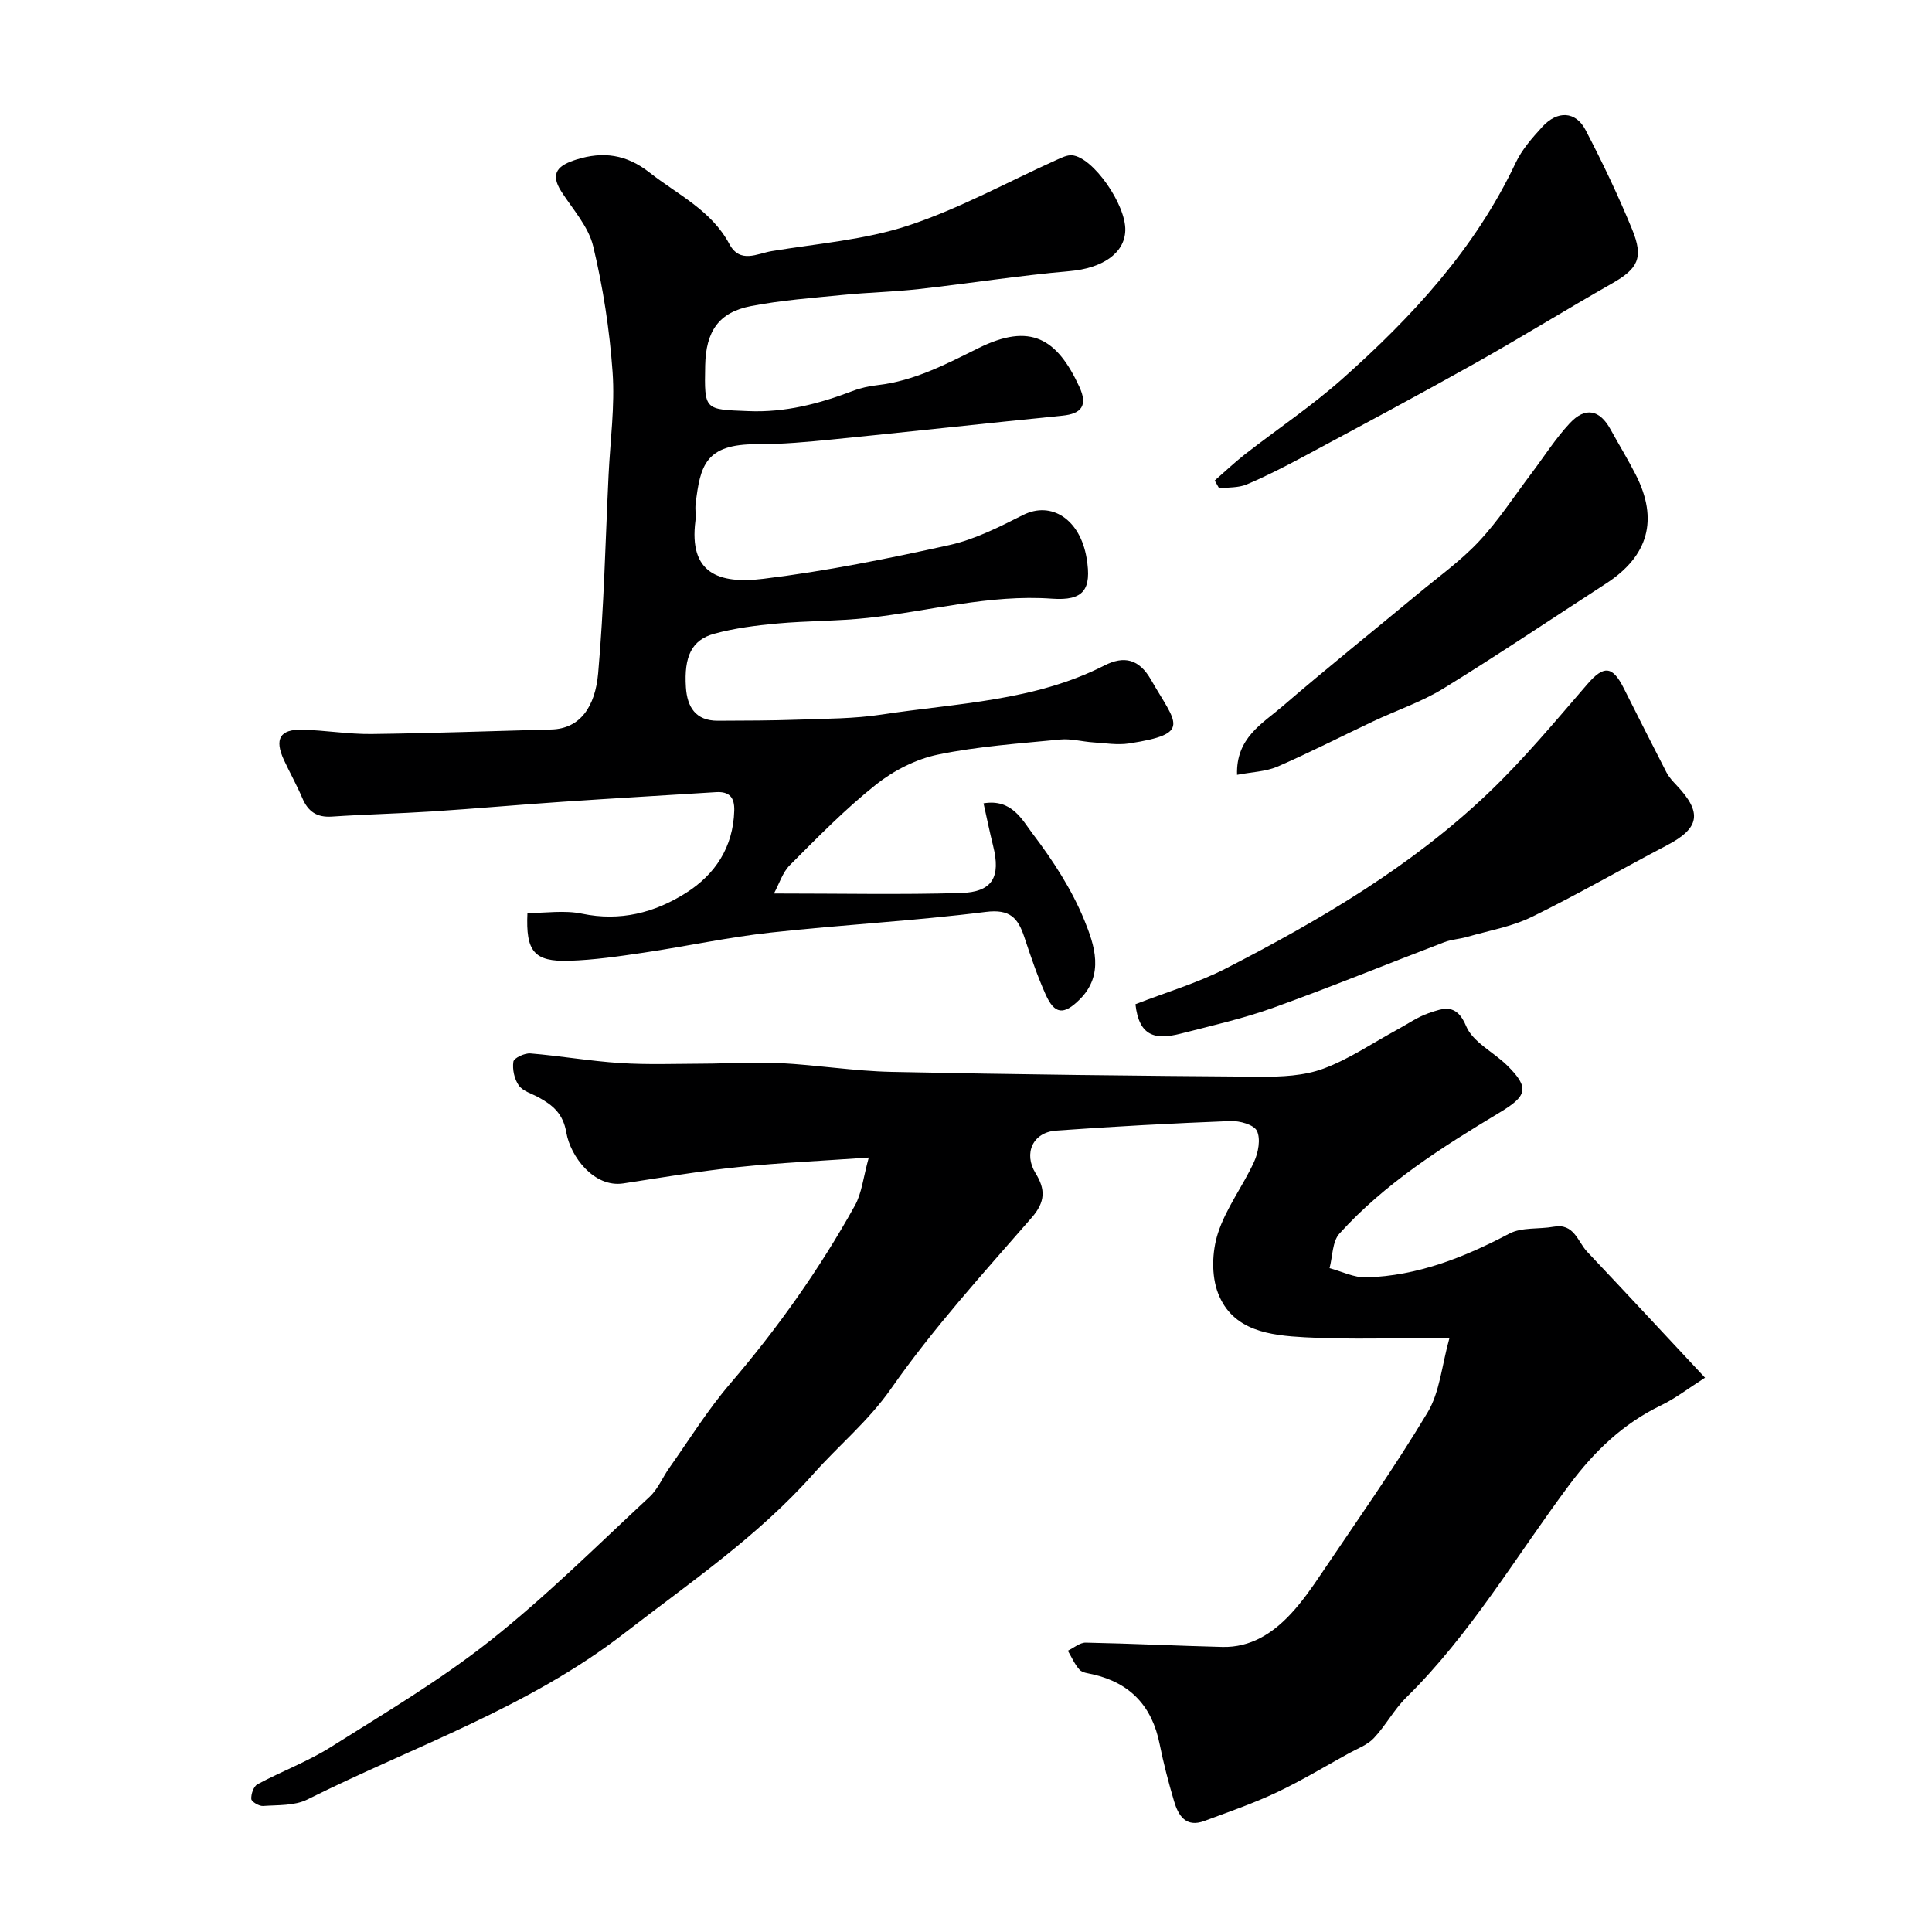
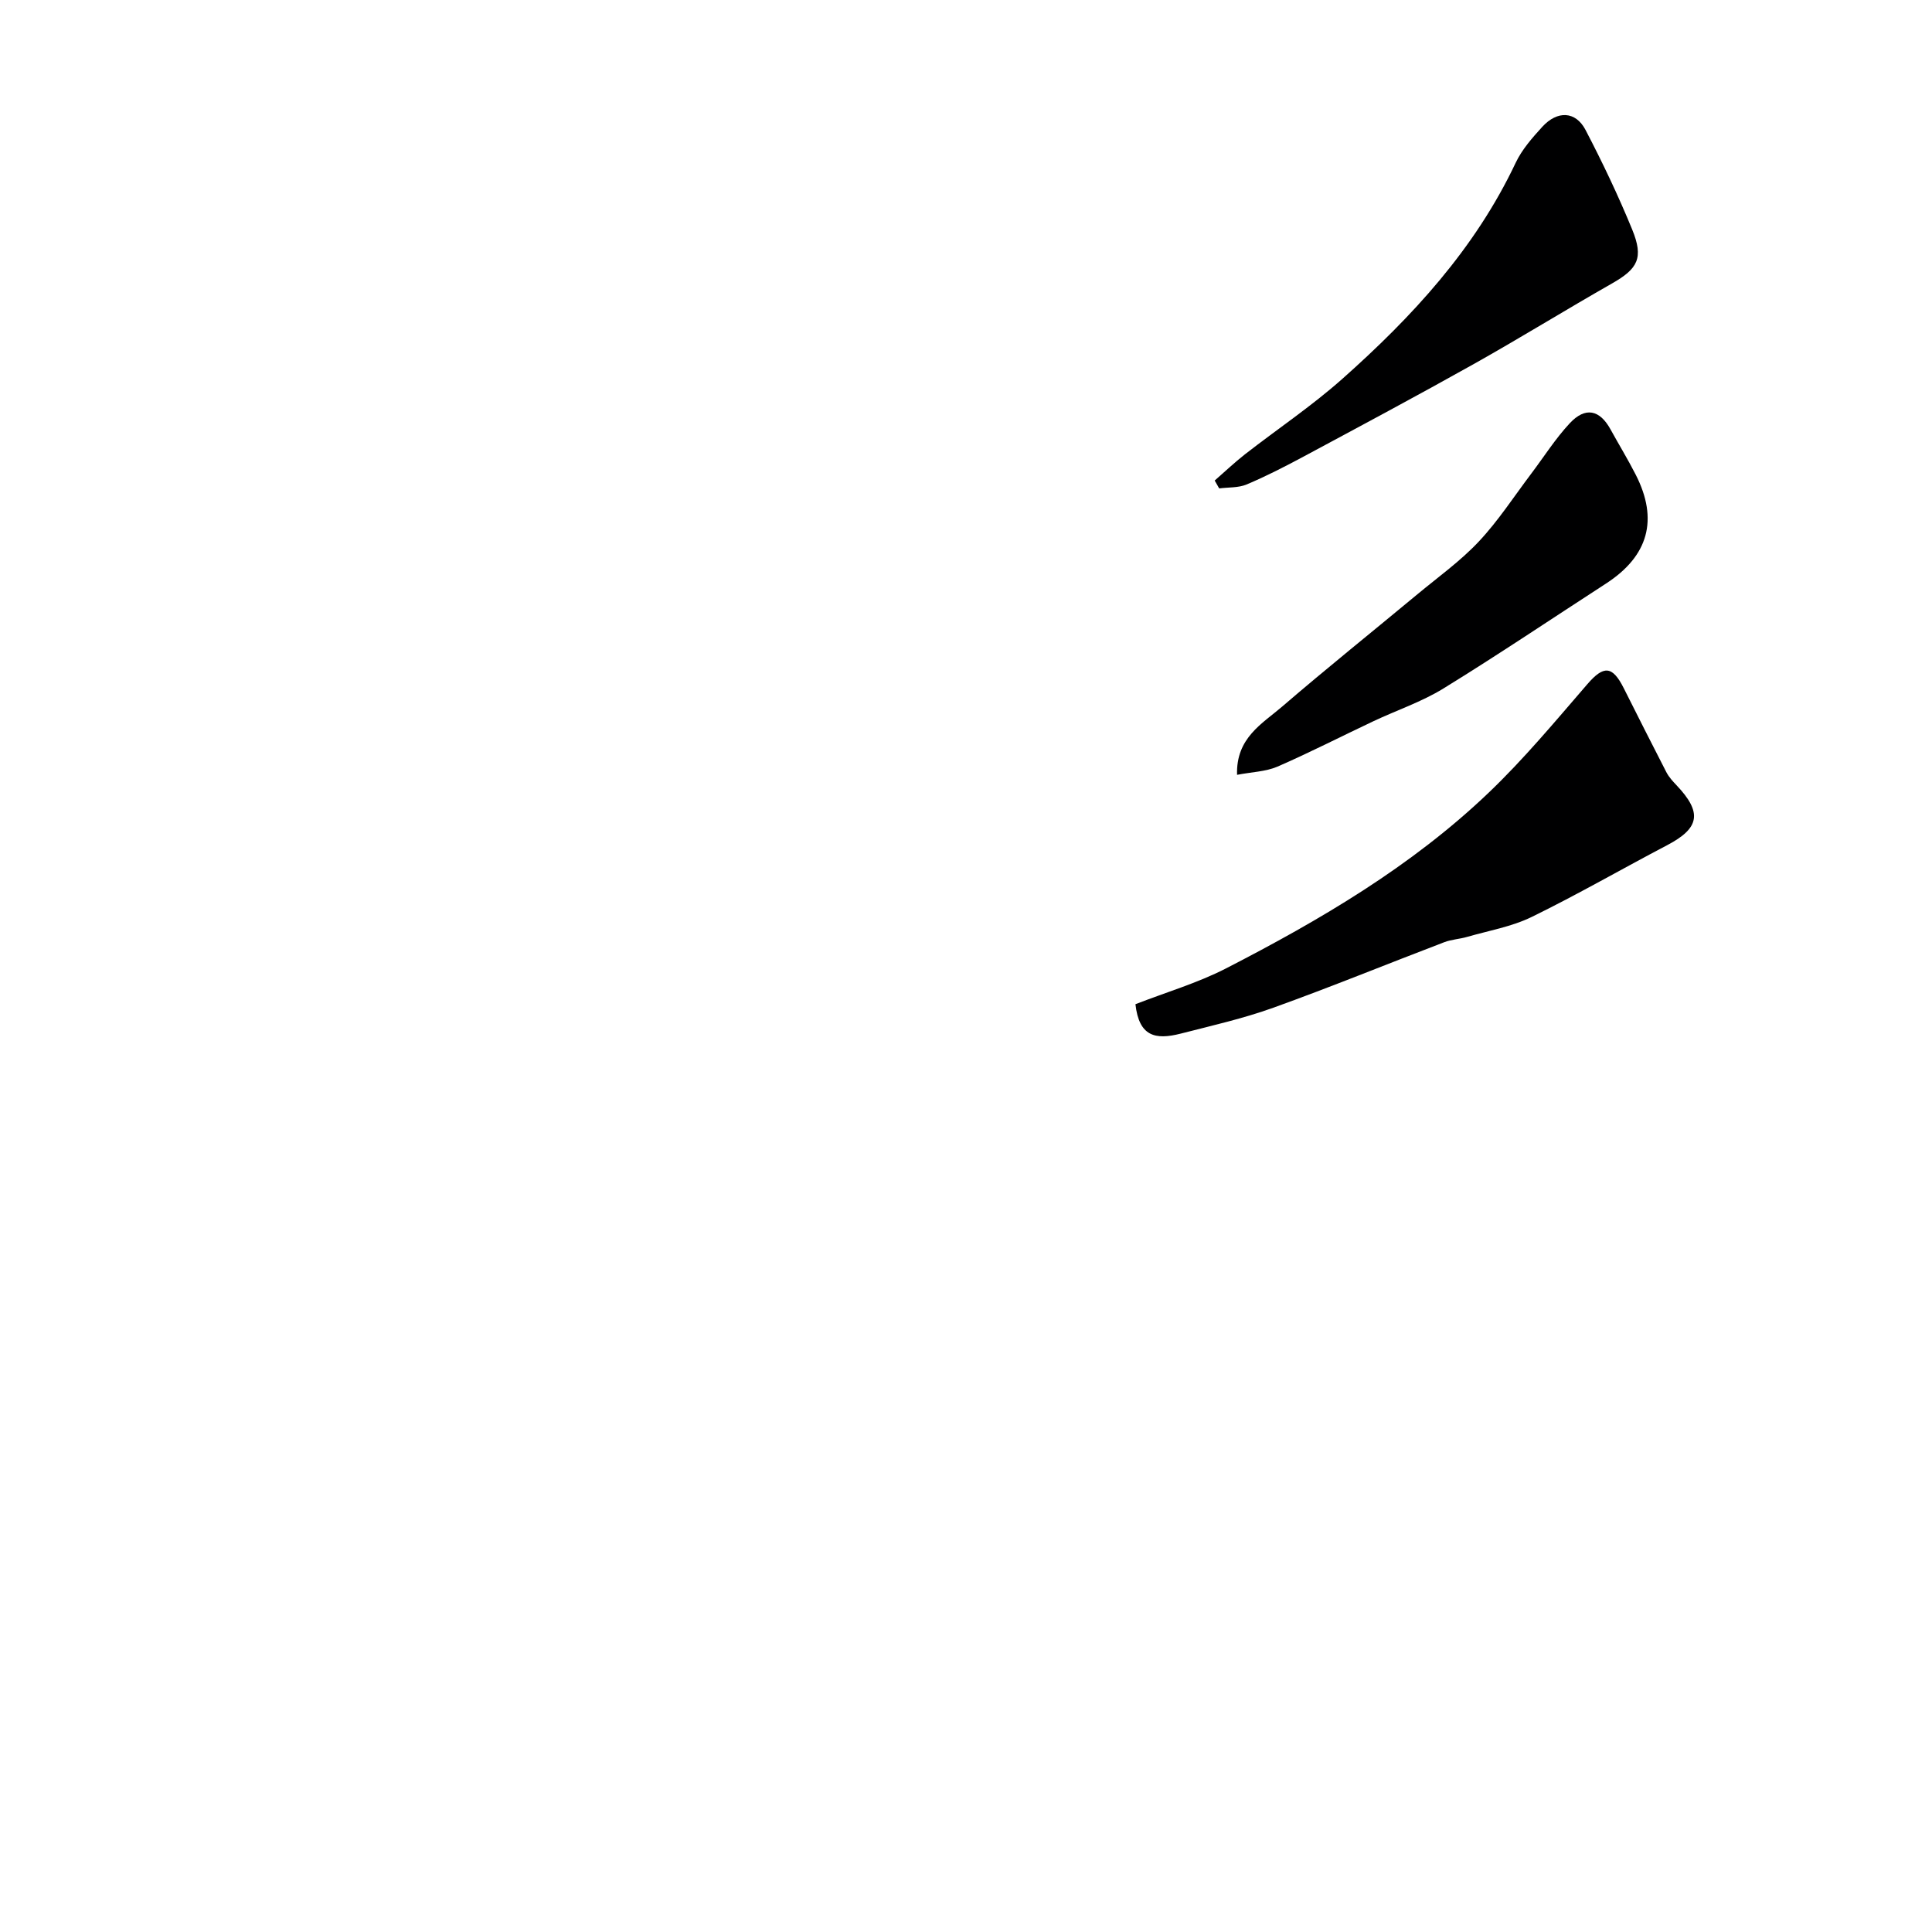
<svg xmlns="http://www.w3.org/2000/svg" enable-background="new 0 0 400 400" viewBox="0 0 400 400">
  <g fill="#000001">
-     <path d="m300.1 277c-10.99 0-20.49.39-29.94-.13-7.13-.39-14.96-1.26-17.98-9.14-1.4-3.64-1.25-8.56-.04-12.34 1.66-5.21 5.19-9.8 7.5-14.84.87-1.9 1.4-4.71.6-6.4-.62-1.3-3.6-2.13-5.48-2.05-12.04.47-24.08 1.11-36.1 1.98-4.84.35-6.79 4.71-4.26 8.82 2.05 3.31 2.08 5.9-.81 9.21-10.03 11.51-20.36 22.88-29.07 35.35-4.73 6.78-10.85 11.76-16.14 17.72-11.48 12.93-25.63 22.53-39.19 33.02-19.94 15.43-43.52 23.35-65.58 34.38-2.63 1.31-6.07 1.11-9.15 1.33-.82.06-2.4-.89-2.43-1.45-.07-1.01.48-2.61 1.27-3.04 5.01-2.69 10.43-4.71 15.22-7.73 11.18-7.04 22.62-13.82 32.94-21.99 11.61-9.18 22.16-19.71 33.03-29.8 1.72-1.59 2.67-3.99 4.06-5.96 4.15-5.86 7.96-12.02 12.61-17.45 9.83-11.47 18.5-23.71 25.83-36.88 1.44-2.58 1.73-5.81 2.88-9.95-9.74.69-18.41 1.07-27.02 1.97-7.96.83-15.87 2.17-23.79 3.38-6.11.93-10.95-5.6-11.8-10.49-.68-3.97-2.78-5.67-5.7-7.3-1.42-.79-3.28-1.28-4.14-2.48-.93-1.31-1.37-3.35-1.13-4.94.11-.76 2.34-1.8 3.53-1.7 6.2.51 12.37 1.59 18.57 1.99 5.7.37 11.43.15 17.15.13 5.32-.02 10.65-.4 15.96-.12 7.72.4 15.4 1.66 23.11 1.82 25.43.54 50.86.82 76.29 1 4.39.03 9.07-.17 13.1-1.67 5.38-1.99 10.26-5.36 15.36-8.12 2.12-1.15 4.14-2.58 6.4-3.36 3.06-1.05 5.79-2.14 7.79 2.68 1.37 3.3 5.63 5.34 8.45 8.1 4.84 4.74 4.08 6.42-1.54 9.8-11.9 7.16-23.72 14.62-33.14 25.05-1.49 1.65-1.41 4.74-2.05 7.16 2.53.67 5.08 1.98 7.59 1.91 10.67-.31 20.3-4.15 29.66-9.08 2.58-1.35 6.09-.86 9.13-1.41 4.28-.78 4.98 3.1 6.98 5.21 7.94 8.39 15.79 16.86 24.38 26.05-3.44 2.19-6.11 4.28-9.1 5.72-7.86 3.79-13.79 9.48-19 16.46-11.06 14.82-20.44 30.93-33.76 44.03-2.54 2.5-4.26 5.82-6.72 8.42-1.35 1.43-3.44 2.18-5.23 3.17-4.97 2.74-9.84 5.69-14.96 8.1-4.81 2.27-9.88 4.01-14.88 5.87-3.83 1.43-5.4-1.09-6.29-4.11-1.15-3.89-2.18-7.83-2.98-11.81-1.56-7.82-6.06-12.66-13.86-14.44-.95-.22-2.15-.32-2.72-.95-1.02-1.12-1.64-2.61-2.43-3.94 1.24-.58 2.48-1.69 3.71-1.67 9.44.18 18.86.66 28.3.89 5.82.14 10.38-2.79 14.16-6.85 2.33-2.5 4.32-5.35 6.23-8.19 7.47-11.09 15.2-22.03 22.07-33.48 2.55-4.22 2.94-9.71 4.55-15.46z" />
-     <path d="m160.24 184.99c13.84 0 26.26.26 38.66-.1 6.6-.19 8.34-3.29 6.71-9.78-.7-2.8-1.27-5.63-1.98-8.79 5.86-.98 8.01 3.45 10.17 6.3 4.19 5.52 8.1 11.52 10.7 17.9 2.09 5.12 4.2 11.28-.97 16.41-3.3 3.28-5.2 3.09-7.05-1.05-1.72-3.85-3.08-7.87-4.41-11.88-1.31-3.94-2.96-5.83-7.97-5.2-14.82 1.87-29.78 2.65-44.64 4.29-8.73.96-17.36 2.84-26.06 4.13-5.18.77-10.4 1.54-15.62 1.7-7.2.21-8.95-1.91-8.58-9.88 3.74 0 7.66-.63 11.3.13 7.89 1.64 14.97-.18 21.45-4.25 6.12-3.85 9.85-9.51 10.07-17.08.08-2.78-1.03-4.01-3.82-3.83-10.53.67-21.07 1.26-31.6 1.98-9.04.61-18.06 1.42-27.1 2.01-6.93.45-13.87.6-20.79 1.07-3.13.21-4.94-1.06-6.12-3.84-1.14-2.68-2.58-5.24-3.81-7.89-1.99-4.32-.84-6.38 3.79-6.26 4.77.11 9.54.94 14.3.89 12.43-.15 24.86-.61 37.3-.94 5.96-.16 9.06-4.74 9.67-11.62 1.21-13.65 1.5-27.38 2.16-41.08.34-7.1 1.33-14.25.83-21.29-.62-8.75-1.97-17.54-4.02-26.07-.97-4.05-4.19-7.6-6.56-11.27-2.58-3.98-.5-5.53 3.06-6.66 5.56-1.75 10.39-1.08 15.17 2.68 5.84 4.59 12.8 7.81 16.52 14.79 2.21 4.15 5.77 1.98 8.78 1.48 9.48-1.57 19.26-2.32 28.29-5.3 10.57-3.49 20.48-8.99 30.69-13.59 1.02-.46 2.18-1.04 3.21-.95 4.32.39 11.17 10.21 11.01 15.56-.14 4.84-4.93 7.85-11.49 8.42-10.43.91-20.79 2.55-31.19 3.71-5.24.59-10.53.7-15.77 1.22-6.36.63-12.77 1.1-19.03 2.31-6.69 1.29-9.36 5.22-9.5 12.32-.18 9.34-.17 9.06 8.96 9.43 7.6.31 14.6-1.51 21.55-4.16 1.64-.63 3.42-1.02 5.17-1.22 7.61-.87 14.15-4.32 20.91-7.67 10.78-5.34 16.27-1.97 20.88 8.02 1.78 3.86.46 5.58-3.51 5.97-15.83 1.58-31.65 3.33-47.48 4.91-5.25.52-10.53 1.02-15.79 1-10.64-.04-11.72 4.38-12.67 12.38-.14 1.15.11 2.35-.04 3.49-1.38 10.84 4.77 13.13 14.09 11.99 12.92-1.58 25.75-4.16 38.48-6.98 5.3-1.17 10.37-3.76 15.27-6.23 5.87-2.95 11.81.9 13.15 8.94 1.09 6.51-.6 8.86-7.17 8.39-12.98-.93-25.41 2.59-38.11 3.98-6.23.68-12.54.59-18.78 1.16-4.37.4-8.79.96-13.01 2.11-4.71 1.28-6.3 4.73-5.89 11.09.26 4.1 2.02 6.95 6.6 6.93 5.53-.02 11.06-.03 16.59-.22 5.79-.21 11.65-.19 17.35-1.06 15.58-2.37 31.62-2.77 46.11-10.16 4.06-2.07 7.17-1.36 9.64 2.95 5.21 9.1 8.61 11.17-4.53 13.19-2.41.37-4.95-.06-7.43-.22-2.29-.15-4.61-.81-6.85-.59-8.46.83-17.01 1.4-25.3 3.12-4.55.94-9.2 3.32-12.86 6.24-6.33 5.03-12.04 10.88-17.77 16.62-1.53 1.51-2.23 3.89-3.32 5.9z" />
+     <path d="m160.24 184.99z" />
    <path d="m235.08 207.91c6.39-2.49 12.84-4.38 18.71-7.39 19.51-10.03 38.43-21.13 54.41-36.39 7.31-6.98 13.82-14.82 20.45-22.49 3.35-3.87 5.16-3.87 7.52.82 2.93 5.82 5.85 11.64 8.84 17.43.52 1 1.32 1.87 2.11 2.7 5.35 5.64 4.79 8.86-1.94 12.39-9.37 4.91-18.55 10.22-28.05 14.86-4.15 2.03-8.9 2.84-13.4 4.14-1.55.45-3.23.52-4.73 1.1-11.8 4.5-23.5 9.29-35.38 13.56-6.23 2.24-12.74 3.71-19.17 5.36-5.3 1.35-8.62.56-9.37-6.09z" />
    <path d="m256.12 160.42c-.24-7.65 5.21-10.58 9.34-14.13 9.2-7.92 18.68-15.51 28.02-23.27 4.3-3.57 8.9-6.86 12.7-10.91 4.01-4.27 7.24-9.27 10.79-13.97 2.66-3.52 5.04-7.3 8.03-10.51 3.23-3.46 6.2-2.8 8.43 1.25 1.73 3.15 3.61 6.22 5.24 9.42 4.73 9.28 2.62 16.82-6.15 22.51-11.21 7.26-22.3 14.73-33.67 21.73-4.53 2.79-9.7 4.51-14.54 6.8-6.62 3.12-13.13 6.47-19.84 9.39-2.45 1.04-5.3 1.1-8.35 1.69z" />
    <path d="m251.49 99.49c2.08-1.81 4.08-3.72 6.25-5.42 6.7-5.22 13.81-9.98 20.15-15.61 14.47-12.85 27.5-26.94 35.91-44.75 1.3-2.75 3.44-5.18 5.52-7.46 3.12-3.41 6.9-3.25 8.94.64 3.51 6.72 6.78 13.59 9.66 20.61 2.43 5.93 1.17 8.14-4.16 11.18-9.61 5.47-19.01 11.29-28.65 16.7-11.65 6.53-23.43 12.82-35.2 19.14-3.86 2.07-7.77 4.08-11.8 5.78-1.71.72-3.78.57-5.69.82-.31-.53-.62-1.08-.93-1.63z" />
  </g>
</svg>